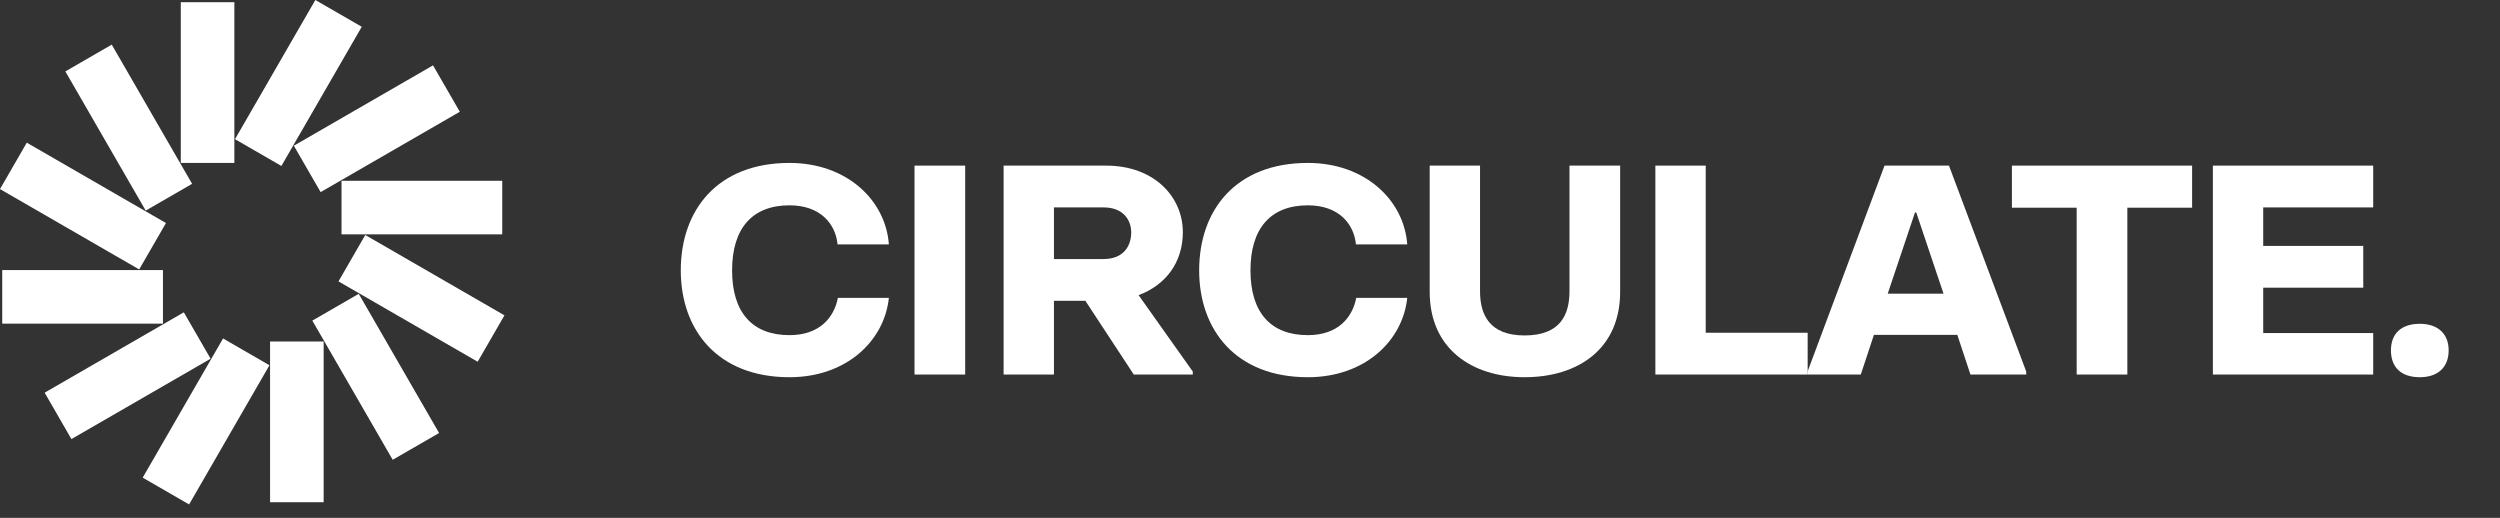
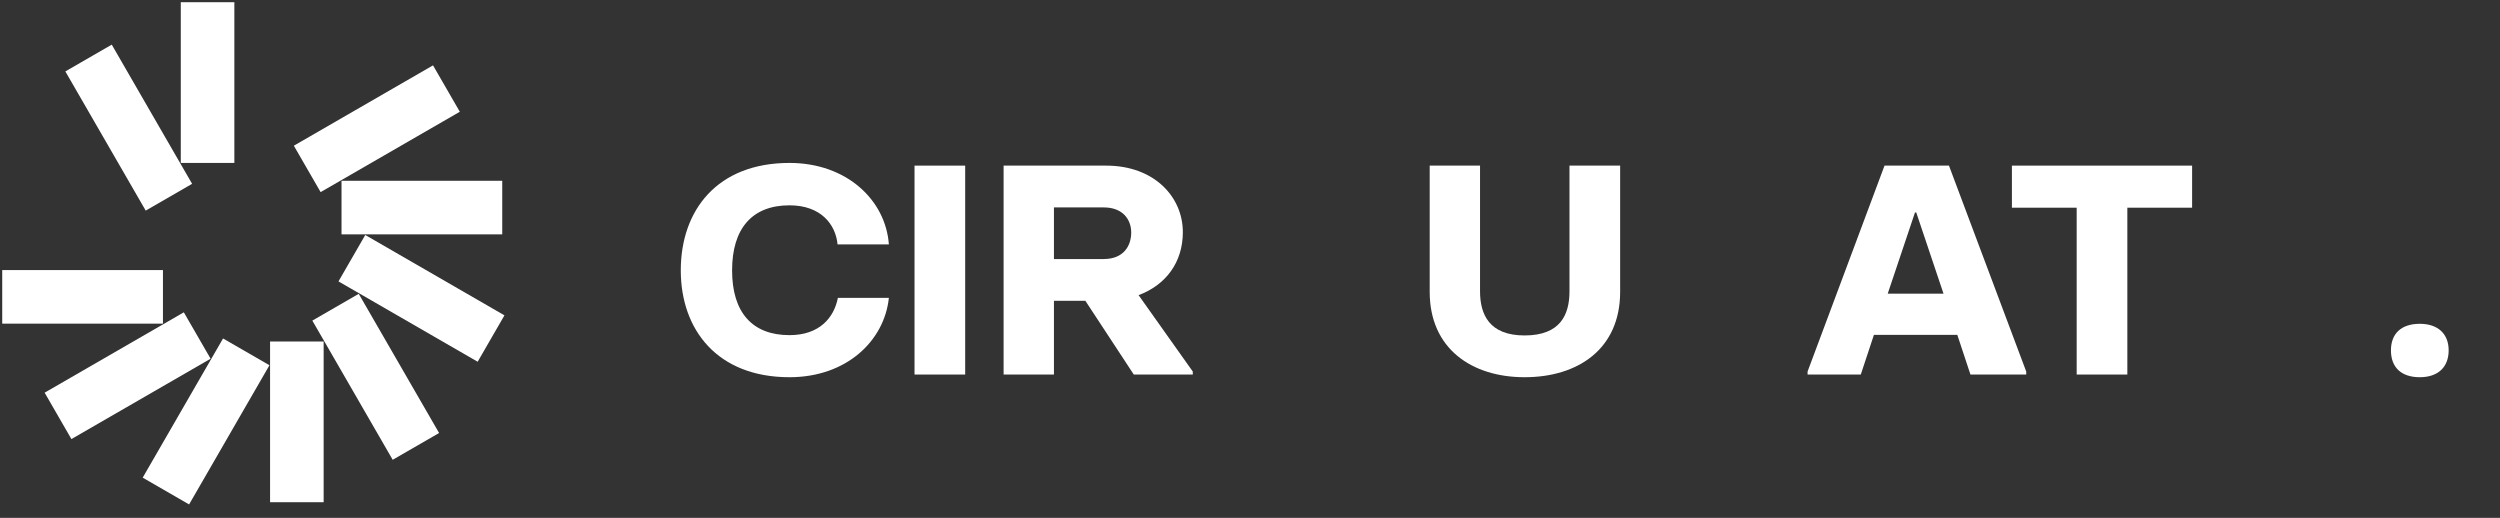
<svg xmlns="http://www.w3.org/2000/svg" width="140" height="29" viewBox="0 0 140 29" fill="none">
  <rect x="0" y="0" width="140" height="29" fill="#333333" stroke="none" />
  <rect x="15.124" y="19.124" width="3" height="9" fill="white" />
  <rect x="17.491" y="17.954" width="3" height="9" transform="rotate(-30 17.491 17.954)" fill="white" />
  <rect x="18.955" y="15.758" width="3" height="9" transform="rotate(-60 18.955 15.758)" fill="white" />
  <rect x="19.125" y="13.124" width="3" height="9" transform="rotate(-90 19.125 13.124)" fill="white" />
  <rect x="17.955" y="10.758" width="3" height="9" transform="rotate(-120 17.955 10.758)" fill="white" />
-   <rect x="15.758" y="9.294" width="3" height="9" transform="rotate(-150 15.758 9.294)" fill="white" />
  <rect x="13.124" y="9.124" width="3" height="9" transform="rotate(-180 13.124 9.124)" fill="white" />
  <rect x="10.758" y="10.294" width="3" height="9" transform="rotate(150 10.758 10.294)" fill="white" />
-   <rect x="9.294" y="12.49" width="3" height="9" transform="rotate(120 9.294 12.49)" fill="white" />
  <rect x="9.125" y="15.124" width="3" height="9" transform="rotate(90 9.125 15.124)" fill="white" />
  <rect x="10.294" y="17.49" width="3" height="9" transform="rotate(60 10.294 17.49)" fill="white" />
  <rect x="12.491" y="18.954" width="3" height="9" transform="rotate(30 12.491 18.954)" fill="white" />
  <path d="M44.211 21.124C40.171 21.124 38.124 18.467 38.124 15.141C38.124 11.765 40.171 9.124 44.211 9.124C47.425 9.124 49.598 11.213 49.777 13.687H46.904C46.797 12.567 45.971 11.498 44.211 11.498C42.129 11.498 40.997 12.784 40.997 15.141C40.997 17.498 42.129 18.768 44.211 18.768C45.899 18.768 46.707 17.782 46.922 16.679H49.777C49.526 19.085 47.407 21.124 44.211 21.124Z" fill="white" />
  <path d="M51.213 20.974V9.275H54.05V20.974H51.213Z" fill="white" />
-   <path d="M63.761 16.528L66.796 20.807V20.974H63.492L60.781 16.846H59.021V20.974H56.202V9.275H61.948C64.623 9.275 66.239 11.013 66.239 13.002C66.239 14.69 65.287 15.96 63.761 16.528ZM59.021 11.615V14.506H61.804C62.935 14.506 63.348 13.754 63.348 13.018C63.348 12.317 62.899 11.615 61.804 11.615H59.021Z" fill="white" />
-   <path d="M73.24 21.124C69.2 21.124 67.153 18.467 67.153 15.141C67.153 11.765 69.2 9.124 73.24 9.124C76.454 9.124 78.627 11.213 78.806 13.687H75.933C75.826 12.567 75 11.498 73.24 11.498C71.157 11.498 70.026 12.784 70.026 15.141C70.026 17.498 71.157 18.768 73.24 18.768C74.928 18.768 75.736 17.782 75.951 16.679H78.806C78.555 19.085 76.436 21.124 73.24 21.124Z" fill="white" />
+   <path d="M63.761 16.528L66.796 20.807V20.974H63.492L60.781 16.846H59.021V20.974H56.202V9.275H61.948C64.623 9.275 66.239 11.013 66.239 13.002C66.239 14.69 65.287 15.96 63.761 16.528M59.021 11.615V14.506H61.804C62.935 14.506 63.348 13.754 63.348 13.018C63.348 12.317 62.899 11.615 61.804 11.615H59.021Z" fill="white" />
  <path d="M85.377 21.124C82.433 21.124 80.063 19.537 80.063 16.344V9.275H82.882V16.311C82.882 17.615 83.402 18.785 85.377 18.785C87.388 18.785 87.891 17.615 87.891 16.311V9.275H90.728V16.344C90.728 19.537 88.376 21.124 85.377 21.124Z" fill="white" />
-   <path d="M92.701 20.974V9.275H95.52V18.634H101.229V20.974H92.701Z" fill="white" />
  <path d="M109.142 9.275L113.469 20.807V20.974H110.345L109.609 18.751H104.94L104.204 20.974H101.224V20.807L105.533 9.275H109.142ZM105.712 16.445H108.837L107.31 11.899H107.239L105.712 16.445Z" fill="white" />
  <path d="M116.294 20.974V11.631H112.667V9.275H122.758V11.631H119.131V20.974H116.294Z" fill="white" />
-   <path d="M123.921 20.974V9.275H132.899V11.615H126.74V13.771H132.342V16.11H126.74V18.651H132.899V20.974H123.921Z" fill="white" />
  <path d="M135.509 21.124C134.449 21.124 133.893 20.556 133.893 19.62C133.893 18.701 134.449 18.133 135.509 18.133C136.532 18.133 137.125 18.701 137.125 19.62C137.125 20.556 136.532 21.124 135.509 21.124Z" fill="white" />
</svg>